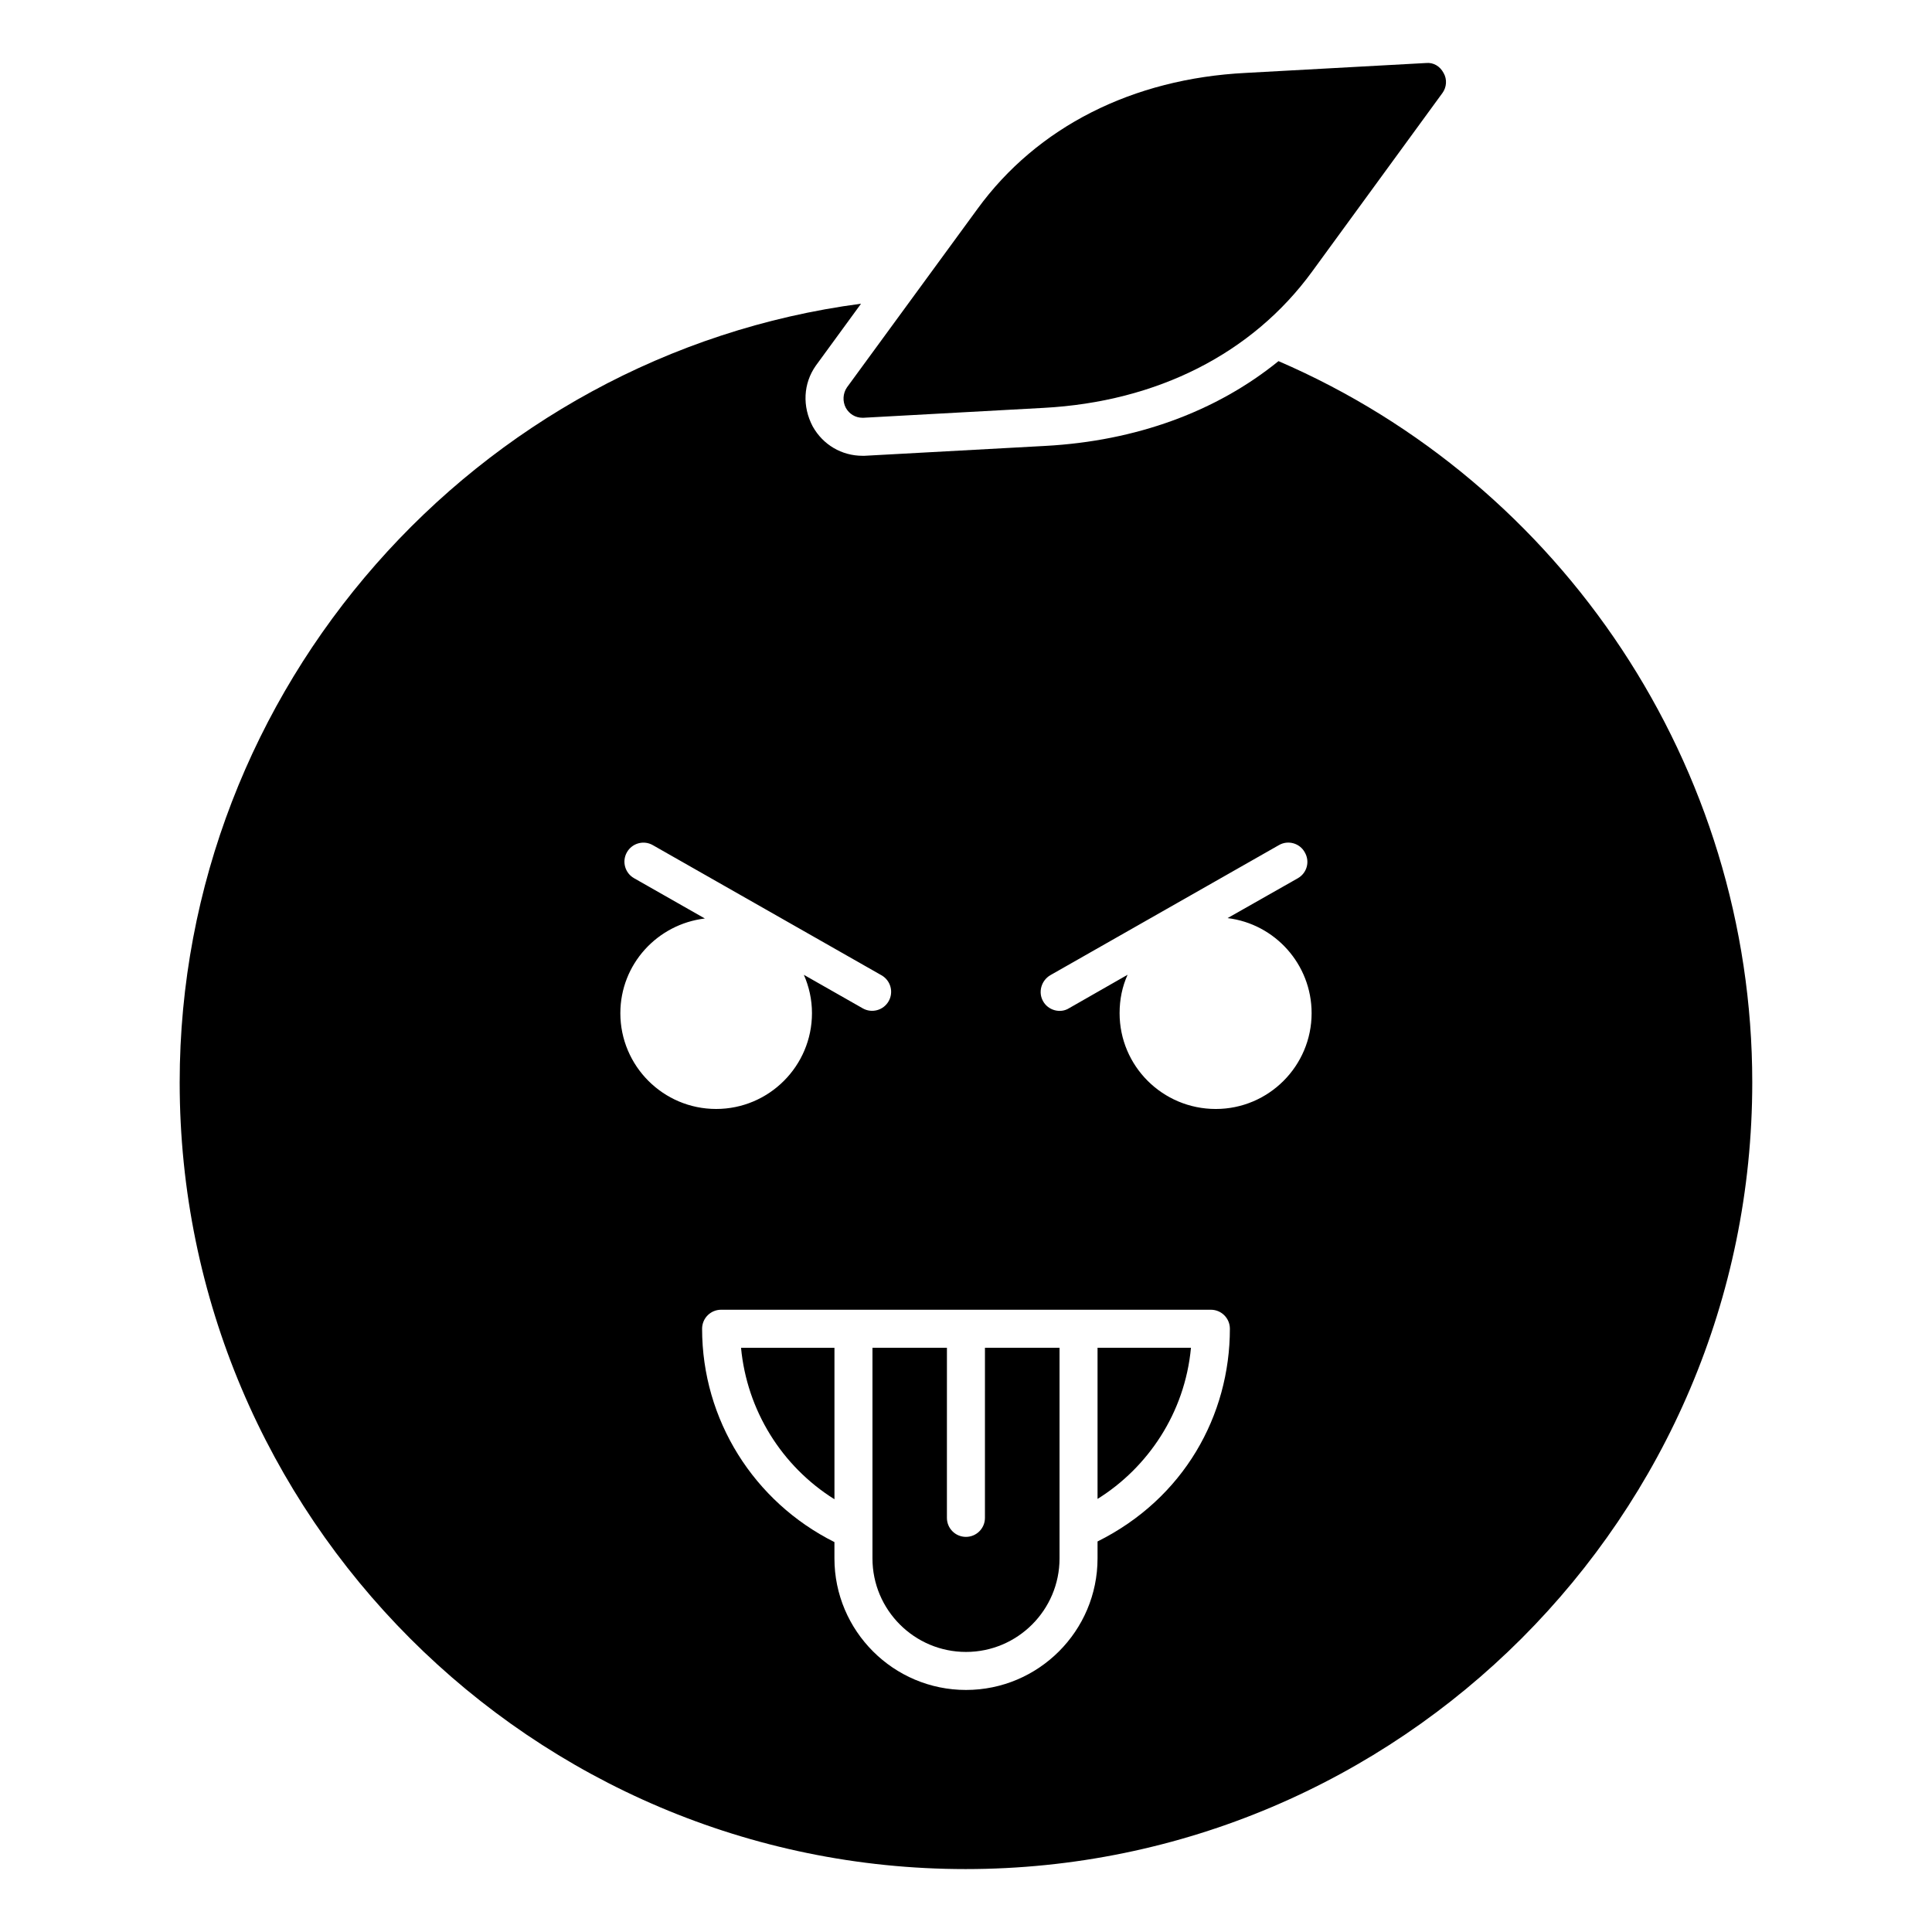
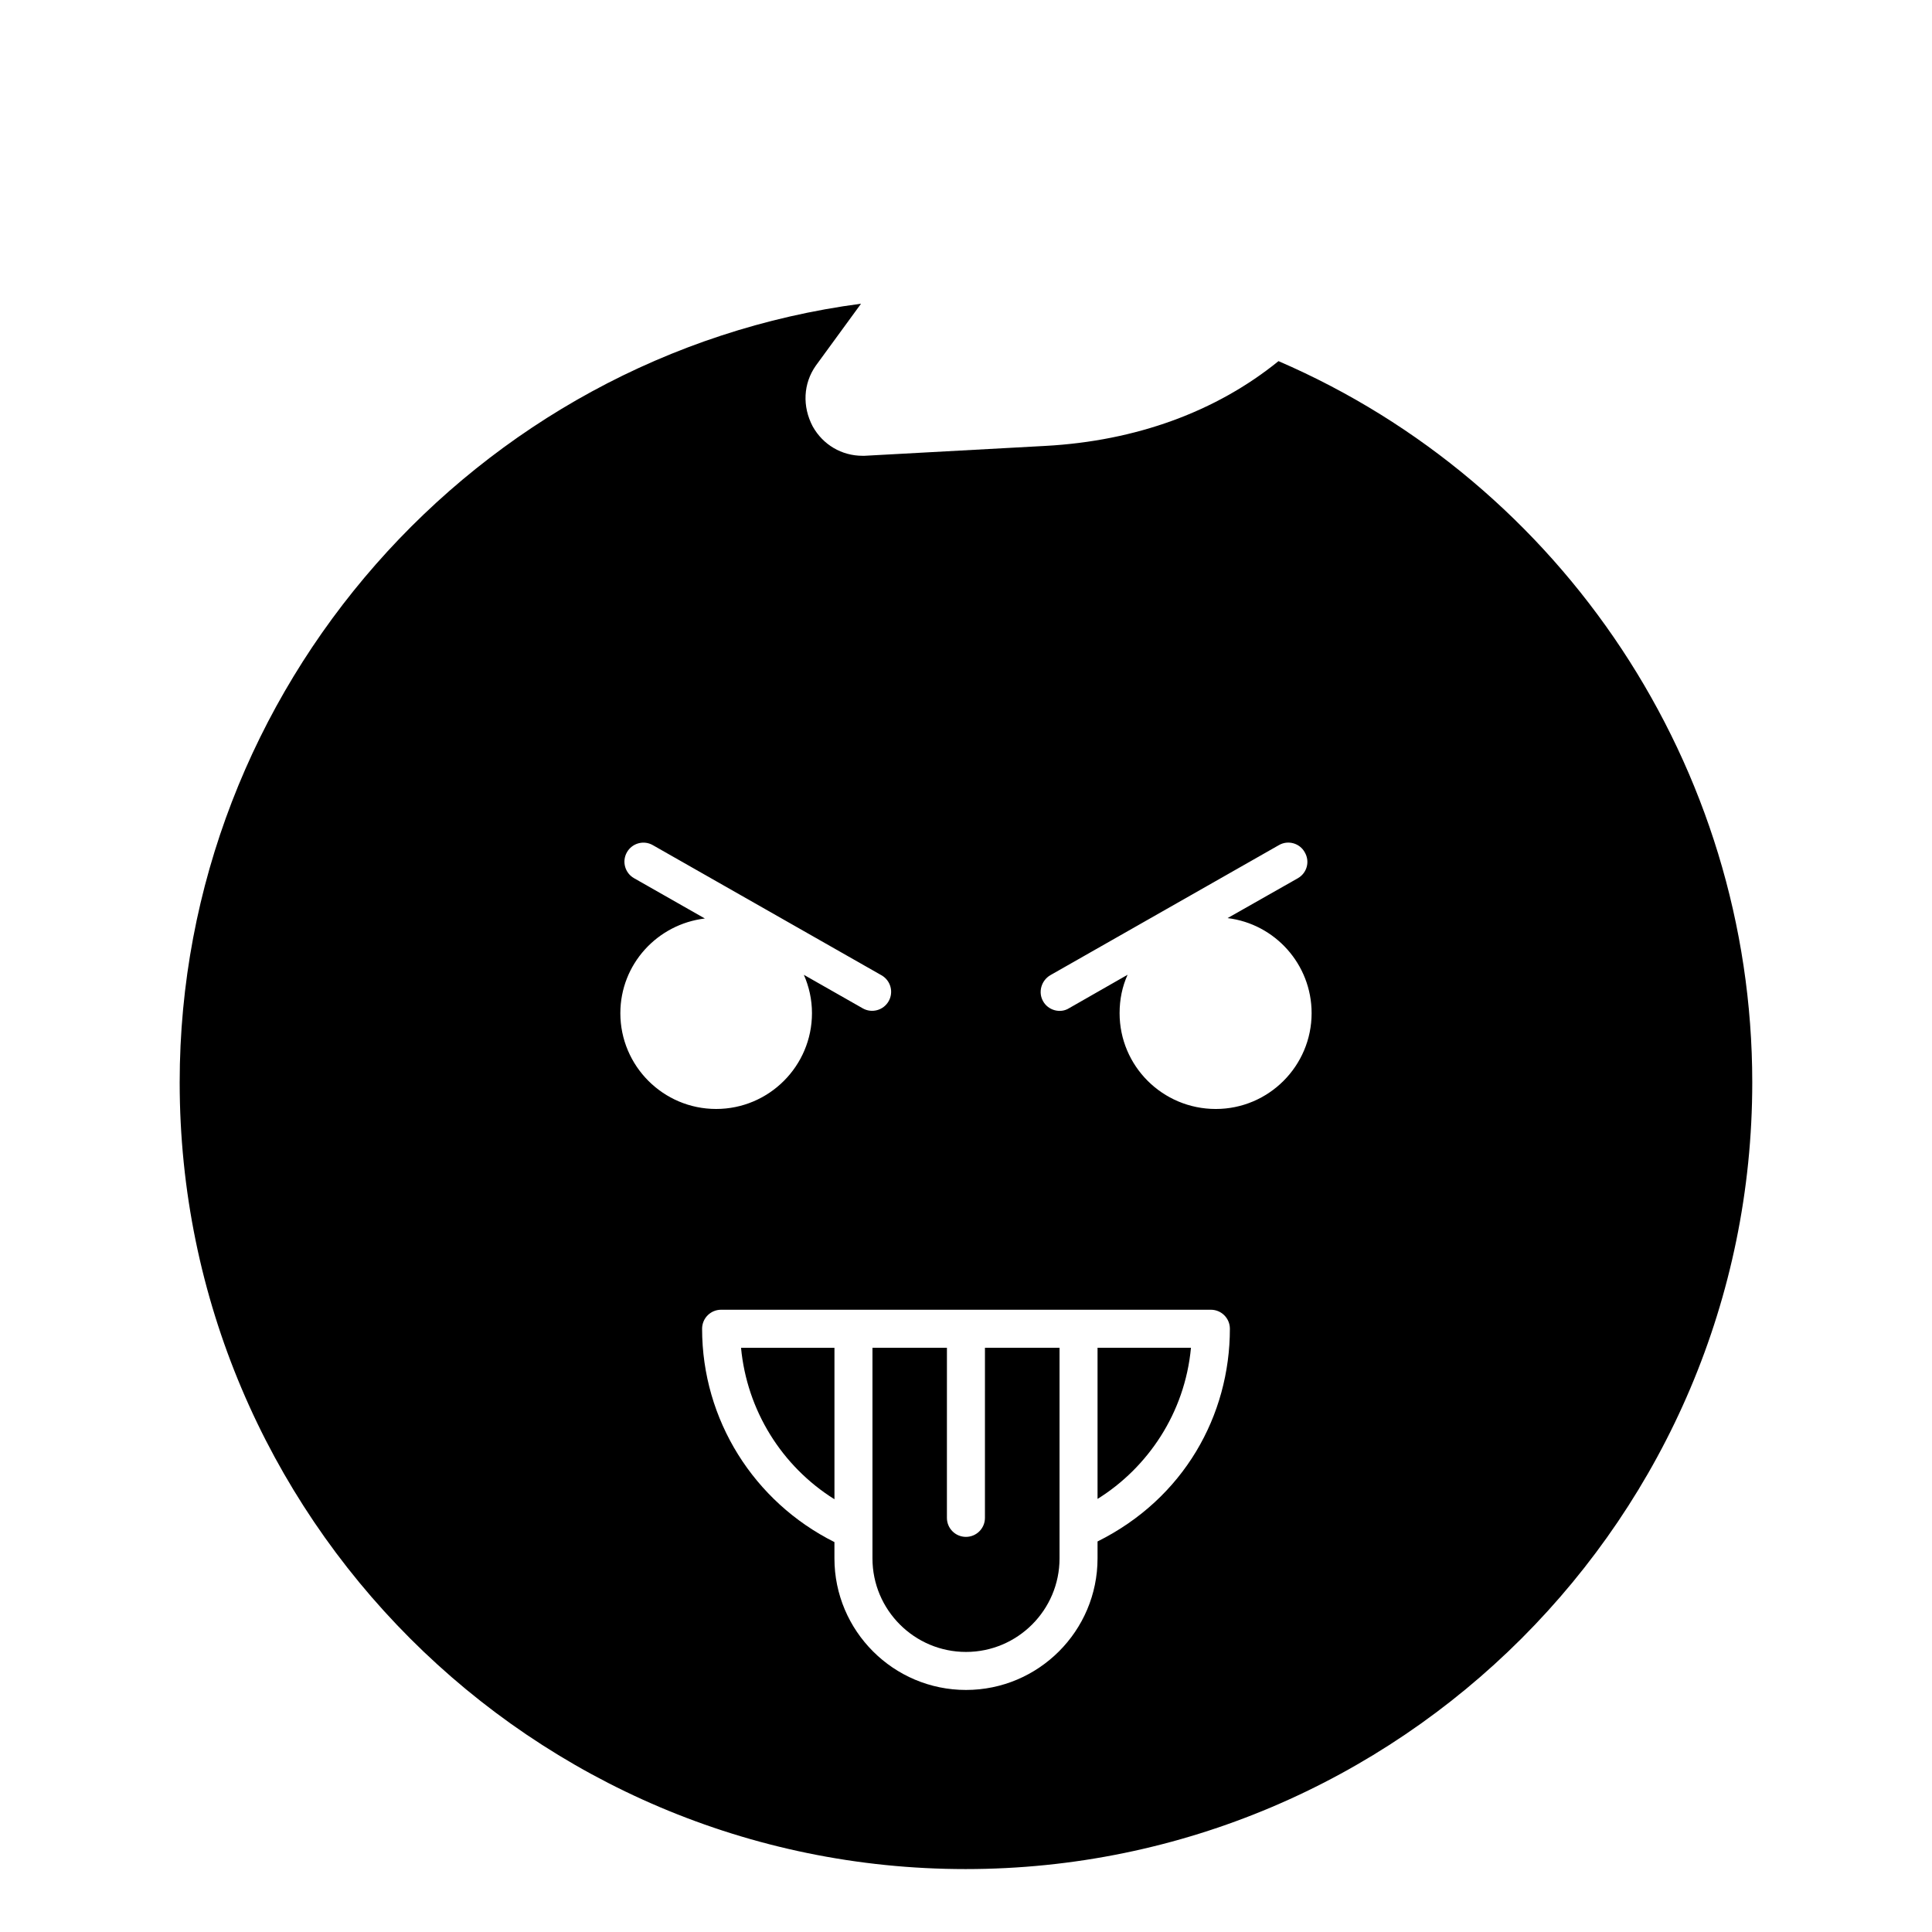
<svg xmlns="http://www.w3.org/2000/svg" fill="#000000" width="800px" height="800px" version="1.1" viewBox="144 144 512 512">
  <g>
    <path d="m434.86 541.23c13.238-8.25 23.141-22.68 24.758-40.059h-24.758z" />
    <path d="m405.02 546.25c0 2.785-2.254 5.039-5.039 5.039s-5.039-2.254-5.039-5.039l0.004-45.078h-19.734v55.824c0 13.668 11.121 24.785 24.789 24.785 13.668 0 24.789-11.117 24.789-24.785v-55.824h-19.766z" />
    <path d="m365.14 541.32v-40.141h-24.758c1.566 16.566 10.766 31.391 24.758 40.141z" />
    <path d="m482.82 239.7c-16.523 13.402-37.785 21.16-61.766 22.469l-47.961 2.621h-0.504c-5.543 0-10.48-2.922-13.199-7.758-2.82-5.34-2.519-11.383 0.805-16.121l11.992-16.426c-102.18 13.5-180.57 101.97-180.57 206.36 0 114.97 93.406 208.48 208.27 208.48 114.97 0 208.48-93.508 208.48-208.48 0.004-83.734-50.379-158.7-125.55-191.14zm-174.42 172.8c0-12.98 9.816-23.586 22.395-25.09l-18.766-10.68c-2.422-1.379-3.266-4.453-1.891-6.867 1.379-2.426 4.453-3.277 6.867-1.891l60.605 34.488c2.422 1.379 3.266 4.453 1.891 6.867-1.387 2.438-4.481 3.258-6.867 1.891l-15.602-8.879c1.367 3.113 2.148 6.539 2.148 10.156 0 14.008-11.387 25.391-25.391 25.391-14.004 0.008-25.391-11.379-25.391-25.387zm126.46 140v4.492c0 19.223-15.641 34.863-34.863 34.863s-34.863-15.641-34.863-34.863v-4.324c-21.355-10.68-35.07-32.422-35.07-56.535 0-2.785 2.254-5.039 5.039-5.039h129.79c2.785 0 5.039 2.254 5.039 5.039 0 22.984-12.199 44.984-35.066 56.367zm31.336-114.61c-14.109 0-25.492-11.387-25.492-25.391 0-3.629 0.703-7.055 2.117-10.176l-15.516 8.867c-2.352 1.473-5.527 0.539-6.852-1.812-1.41-2.418-0.504-5.543 1.914-6.953l60.559-34.461c2.418-1.41 5.543-0.504 6.852 1.914 1.41 2.418 0.605 5.441-1.816 6.852l-18.641 10.578c12.496 1.512 22.27 12.191 22.27 25.191-0.004 14.004-11.391 25.391-25.395 25.391z" />
-     <path d="m526.25 168.66-34.562 47.359c-15.82 21.664-41.012 34.461-71.137 36.074l-47.762 2.621h-0.199c-1.914 0-3.527-1.008-4.434-2.621-0.906-1.715-0.805-3.828 0.301-5.441l34.559-47.258c15.82-21.762 41.113-34.562 71.137-36.074l47.762-2.621c2.016-0.203 3.727 0.906 4.637 2.621 1.008 1.715 0.809 3.828-0.301 5.34z" />
  </g>
</svg>